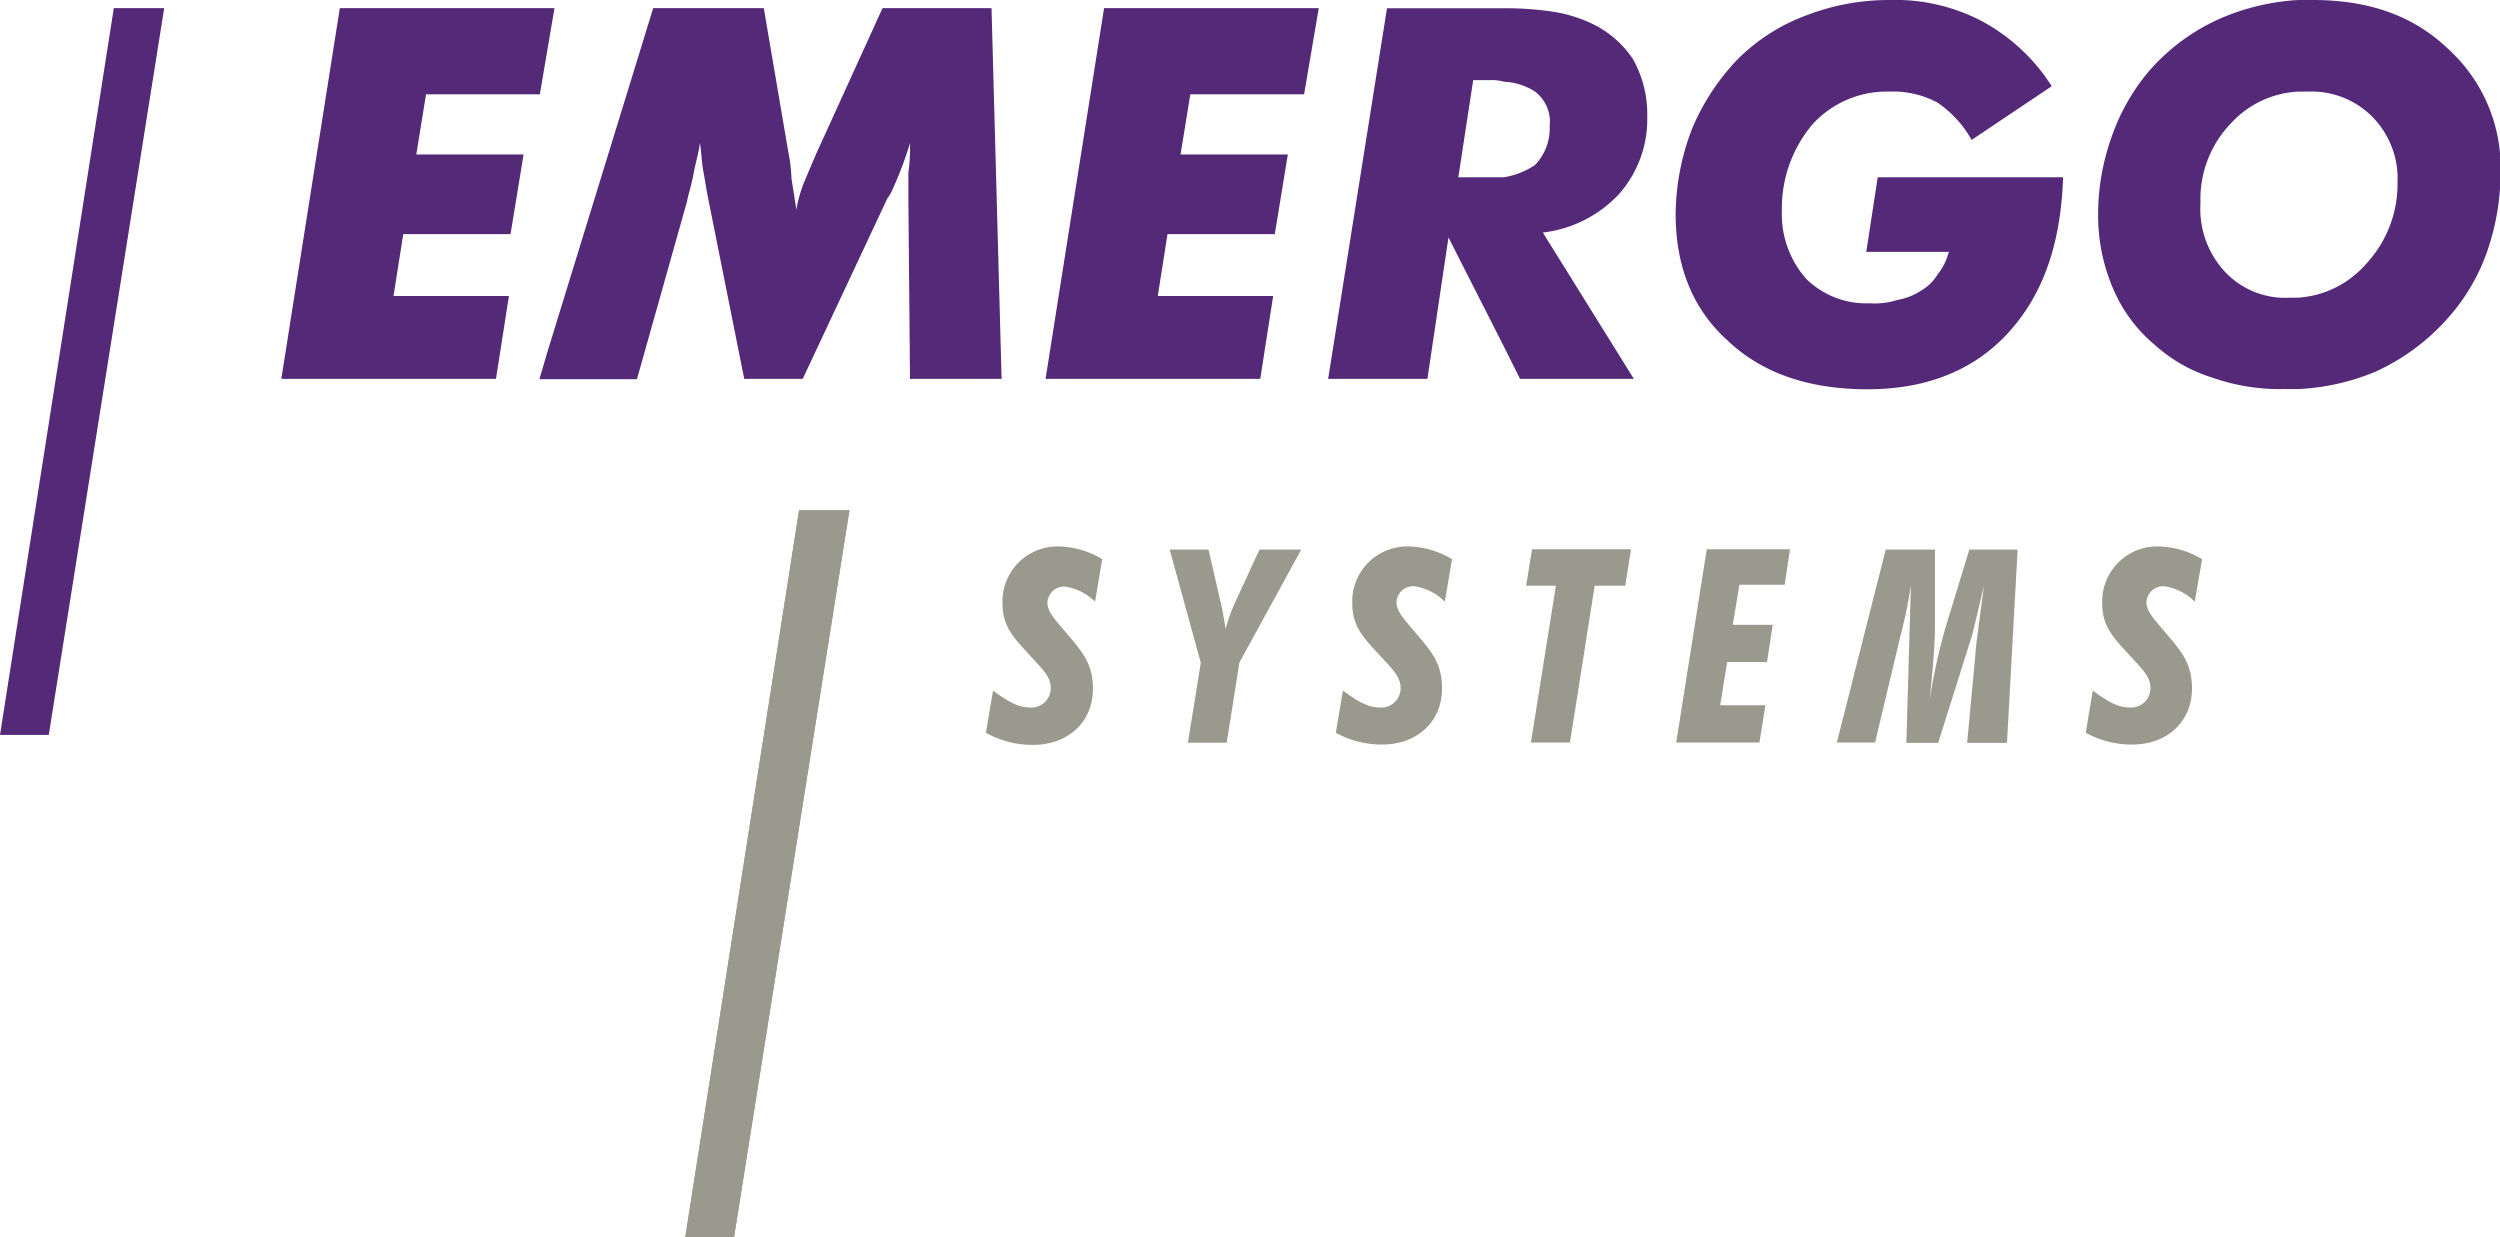
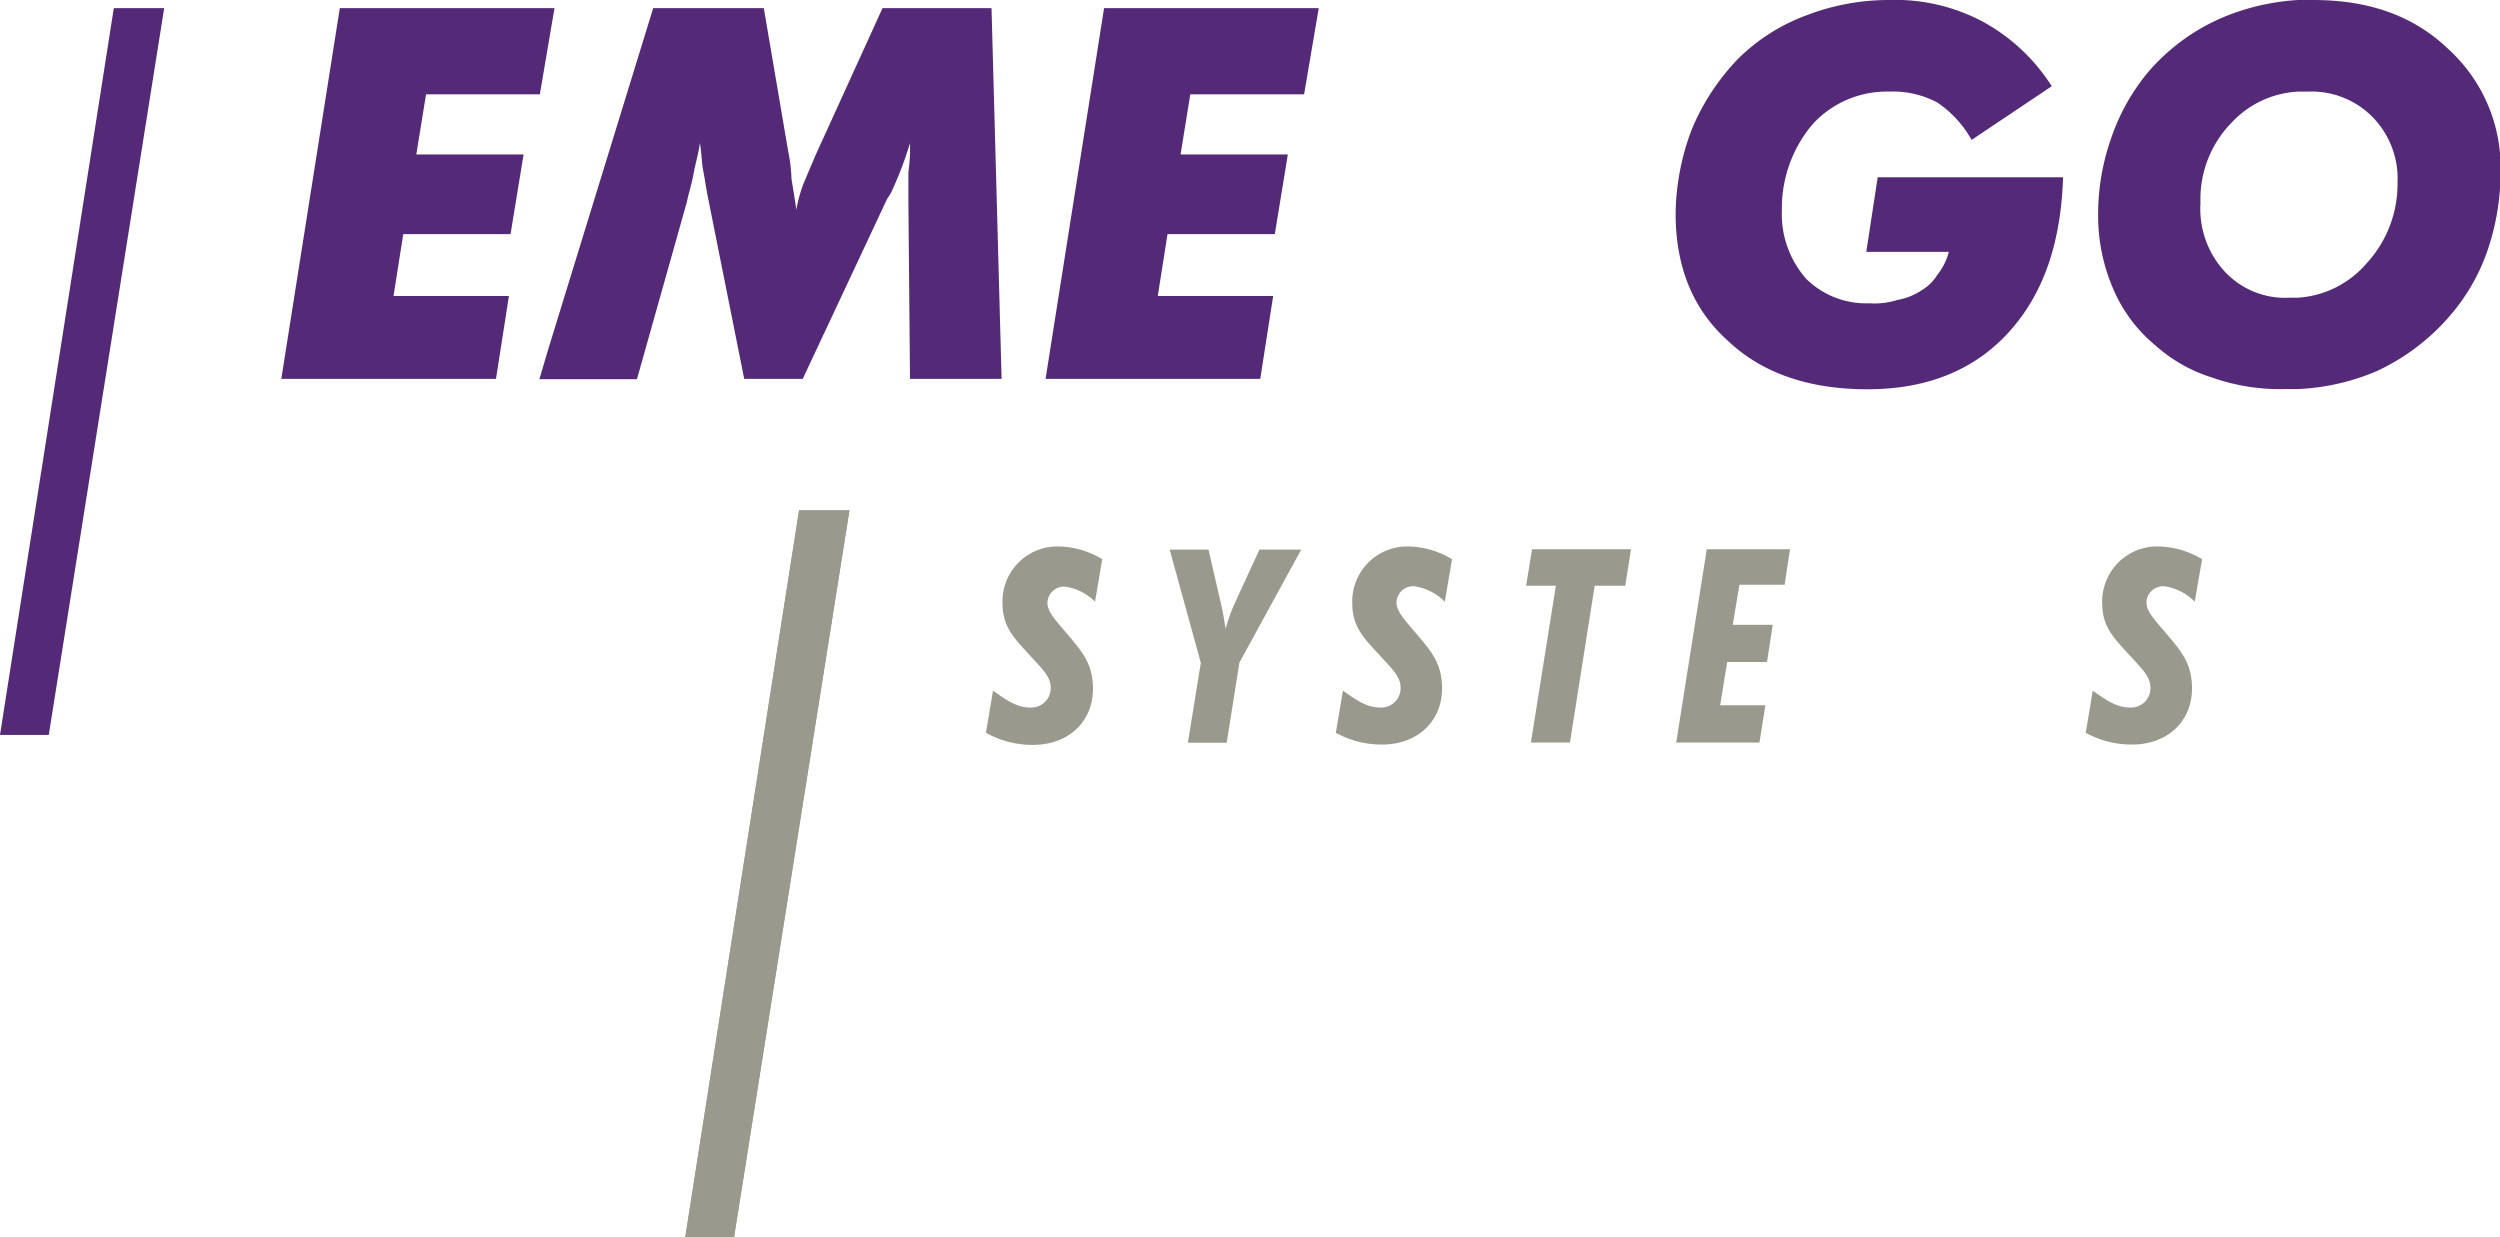
<svg xmlns="http://www.w3.org/2000/svg" id="Layer_1" data-name="Layer 1" viewBox="0 0 218.35 108.06">
  <defs>
    <style>.cls-1{fill:#542a78;}.cls-1,.cls-2{fill-rule:evenodd;}.cls-2,.cls-3{fill:#9a998d;}</style>
  </defs>
  <polygon class="cls-1" points="9.94 0.71 14.34 0.71 4.26 64.19 0 64.19 9.94 0.71" />
  <path class="cls-1" d="M213.81,4.26C210.83,1.42,207,0,202,0h-1.28a20,20,0,0,0-6.67,1.56,17.76,17.76,0,0,0-6.39,4.69,18.06,18.06,0,0,0-3.27,5.82,20,20,0,0,0-1.14,6.68,16.1,16.1,0,0,0,1.28,6.39,13,13,0,0,0,3.69,5,13.4,13.4,0,0,0,5,2.84,17.8,17.8,0,0,0,6.39,1h1.14a19.8,19.8,0,0,0,6.82-1.56A18.85,18.85,0,0,0,214,27.55a17.21,17.21,0,0,0,3.26-5.68,21.15,21.15,0,0,0,1.14-6.81A14,14,0,0,0,213.81,4.26ZM206.7,23a8.62,8.62,0,0,1-6,3H200a7.2,7.2,0,0,1-5.68-2.27,8.07,8.07,0,0,1-2.13-6,9.54,9.54,0,0,1,2.7-7A8.52,8.52,0,0,1,200.74,8h.85a7.48,7.48,0,0,1,5.54,2.13,7.69,7.69,0,0,1,2.27,5.83A10.22,10.22,0,0,1,206.7,23Z" />
  <path class="cls-1" d="M164,15.48h16.19C180,21.3,178.44,25.71,175.46,29s-7.1,5-12.36,5c-5.11,0-9.23-1.41-12.21-4.26-3-2.69-4.54-6.39-4.54-11.07a21.16,21.16,0,0,1,1.42-7.39,19.82,19.82,0,0,1,4-6.11,16.67,16.67,0,0,1,6-3.83A20,20,0,0,1,165,0a16.27,16.27,0,0,1,8.1,1.85,16.47,16.47,0,0,1,6.1,5.68l-7,4.69a9.55,9.55,0,0,0-3-3.27A8.24,8.24,0,0,0,165,8a8.78,8.78,0,0,0-6.67,2.83,11.33,11.33,0,0,0-2.7,7.53,8.53,8.53,0,0,0,2.13,6,7.48,7.48,0,0,0,5.54,2.13,6.5,6.5,0,0,0,2.41-.29,5.52,5.52,0,0,0,2.13-.85A4,4,0,0,0,169.21,24a5.3,5.3,0,0,0,1-2H163Z" />
-   <path class="cls-1" d="M141.45,16.9a9.85,9.85,0,0,0,2.42-6.67,9.8,9.8,0,0,0-1.28-5.12A8.94,8.94,0,0,0,138.9,2a12.16,12.16,0,0,0-3.41-1,28.07,28.07,0,0,0-4.12-.28H121.14L116,33.09h8.67l1.84-12.35,4.83,9.51,1.42,2.84h9.94l-7.95-12.78A10.81,10.81,0,0,0,141.45,16.9Zm-10.08-1.42h-4L128.67,7h1.42a4,4,0,0,1,1.28.14,5.41,5.41,0,0,1,2.7.86,3.31,3.31,0,0,1,1.28,3,4.63,4.63,0,0,1-1.28,3.41A6.77,6.77,0,0,1,131.37,15.48Z" />
  <polygon class="cls-1" points="101.12 25.85 111.2 25.85 110.07 33.09 91.32 33.09 96.43 0.71 115.18 0.71 113.9 8.24 103.96 8.24 103.11 13.49 112.48 13.49 111.34 20.45 101.97 20.45 101.12 25.85" />
  <polygon class="cls-1" points="34.37 25.85 44.45 25.85 43.32 33.09 24.57 33.09 29.68 0.71 48.43 0.71 47.15 8.24 37.21 8.24 36.36 13.49 45.73 13.49 44.59 20.45 35.22 20.45 34.37 25.85" />
  <path class="cls-1" d="M86.6.71H77.08L71.26,13.49c-.43,1-.85,2-1.14,2.7a12.93,12.93,0,0,0-.57,2.13c-.14-1-.28-1.84-.42-2.69a14.15,14.15,0,0,0-.29-2.42L66.71.71H57.05l-9.23,30-.71,2.41h8.52L60,17.61c.14-.71.42-1.56.57-2.41s.42-1.71.56-2.7c.15.85.15,1.7.29,2.41s.28,1.71.43,2.42L65,33.09h5.11l7.39-15.76a3.16,3.16,0,0,0,.42-.71,31.9,31.9,0,0,0,1.56-4.12,15.58,15.58,0,0,1-.14,2.55v2.56l.14,15.48h8Z" />
  <polygon class="cls-2" points="69.79 44.57 74.19 44.57 64.11 108.06 59.85 108.06 69.79 44.57" />
  <polygon class="cls-2" points="69.79 44.57 74.19 44.57 64.11 108.06 59.85 108.06 69.79 44.57" />
  <path class="cls-3" d="M86.73,60.32c1.23.88,2.13,1.47,3.19,1.47a1.69,1.69,0,0,0,1.85-1.7c0-1-.71-1.63-1.73-2.75-1.32-1.47-2.48-2.48-2.48-4.61a4.8,4.8,0,0,1,5-5,7.62,7.62,0,0,1,3.71,1.11l-.63,3.71A4.7,4.7,0,0,0,93,51.23a1.47,1.47,0,0,0-1.52,1.4c0,.76.59,1.4,1.49,2.46,1.42,1.69,2.49,2.75,2.49,5.07,0,2.82-2.08,4.9-5.26,4.9A8.3,8.3,0,0,1,86.11,64Z" />
  <path class="cls-3" d="M104.88,57.89,102.16,48h3.39l.92,4a27.43,27.43,0,0,1,.57,2.94,15.68,15.68,0,0,1,1-2.68L110,48h3.65l-5.4,9.87-1.11,7h-3.39Z" />
  <path class="cls-3" d="M117.29,60.32c1.23.88,2.13,1.47,3.19,1.47a1.69,1.69,0,0,0,1.85-1.7c0-1-.71-1.63-1.73-2.75-1.33-1.47-2.49-2.48-2.49-4.61a4.8,4.8,0,0,1,5-5,7.65,7.65,0,0,1,3.71,1.11l-.63,3.71a4.72,4.72,0,0,0-2.71-1.35,1.46,1.46,0,0,0-1.51,1.4c0,.76.59,1.4,1.49,2.46,1.42,1.69,2.49,2.75,2.49,5.07,0,2.82-2.09,4.9-5.26,4.9A8.3,8.3,0,0,1,116.67,64Z" />
  <polygon class="cls-3" points="135.89 51.16 133.29 51.16 133.81 47.97 142.45 47.97 141.95 51.16 139.28 51.16 137.12 64.85 133.71 64.85 135.89 51.16" />
  <polygon class="cls-3" points="149.07 47.97 156.34 47.97 155.87 51.07 151.92 51.07 151.34 54.57 154.83 54.57 154.33 57.82 150.85 57.82 150.24 61.6 154.19 61.6 153.67 64.85 146.4 64.85 149.07 47.97" />
-   <path class="cls-3" d="M166.9,51.09c-.29,2-.69,3.6-1,4.81l-2.13,8.95h-3.34L164.7,48H169L169,54.65c0,1.6-.19,3.81-.47,6.58A47.94,47.94,0,0,1,170,54.55L172,48h4.22l-.93,16.88h-3.48l.73-7.82c0-.45.29-2.46.74-5.94-.52,2.27-.88,3.7-1,4.24l-3,9.52H166.5Z" />
  <path class="cls-3" d="M182.78,60.32c1.23.88,2.13,1.47,3.2,1.47a1.69,1.69,0,0,0,1.84-1.7c0-1-.71-1.63-1.72-2.75-1.33-1.47-2.49-2.48-2.49-4.61a4.8,4.8,0,0,1,5-5,7.68,7.68,0,0,1,3.72,1.11l-.64,3.71a4.67,4.67,0,0,0-2.7-1.35,1.47,1.47,0,0,0-1.52,1.4c0,.76.6,1.4,1.5,2.46,1.42,1.69,2.48,2.75,2.48,5.07,0,2.82-2.08,4.9-5.25,4.9A8.3,8.3,0,0,1,182.17,64Z" />
</svg>